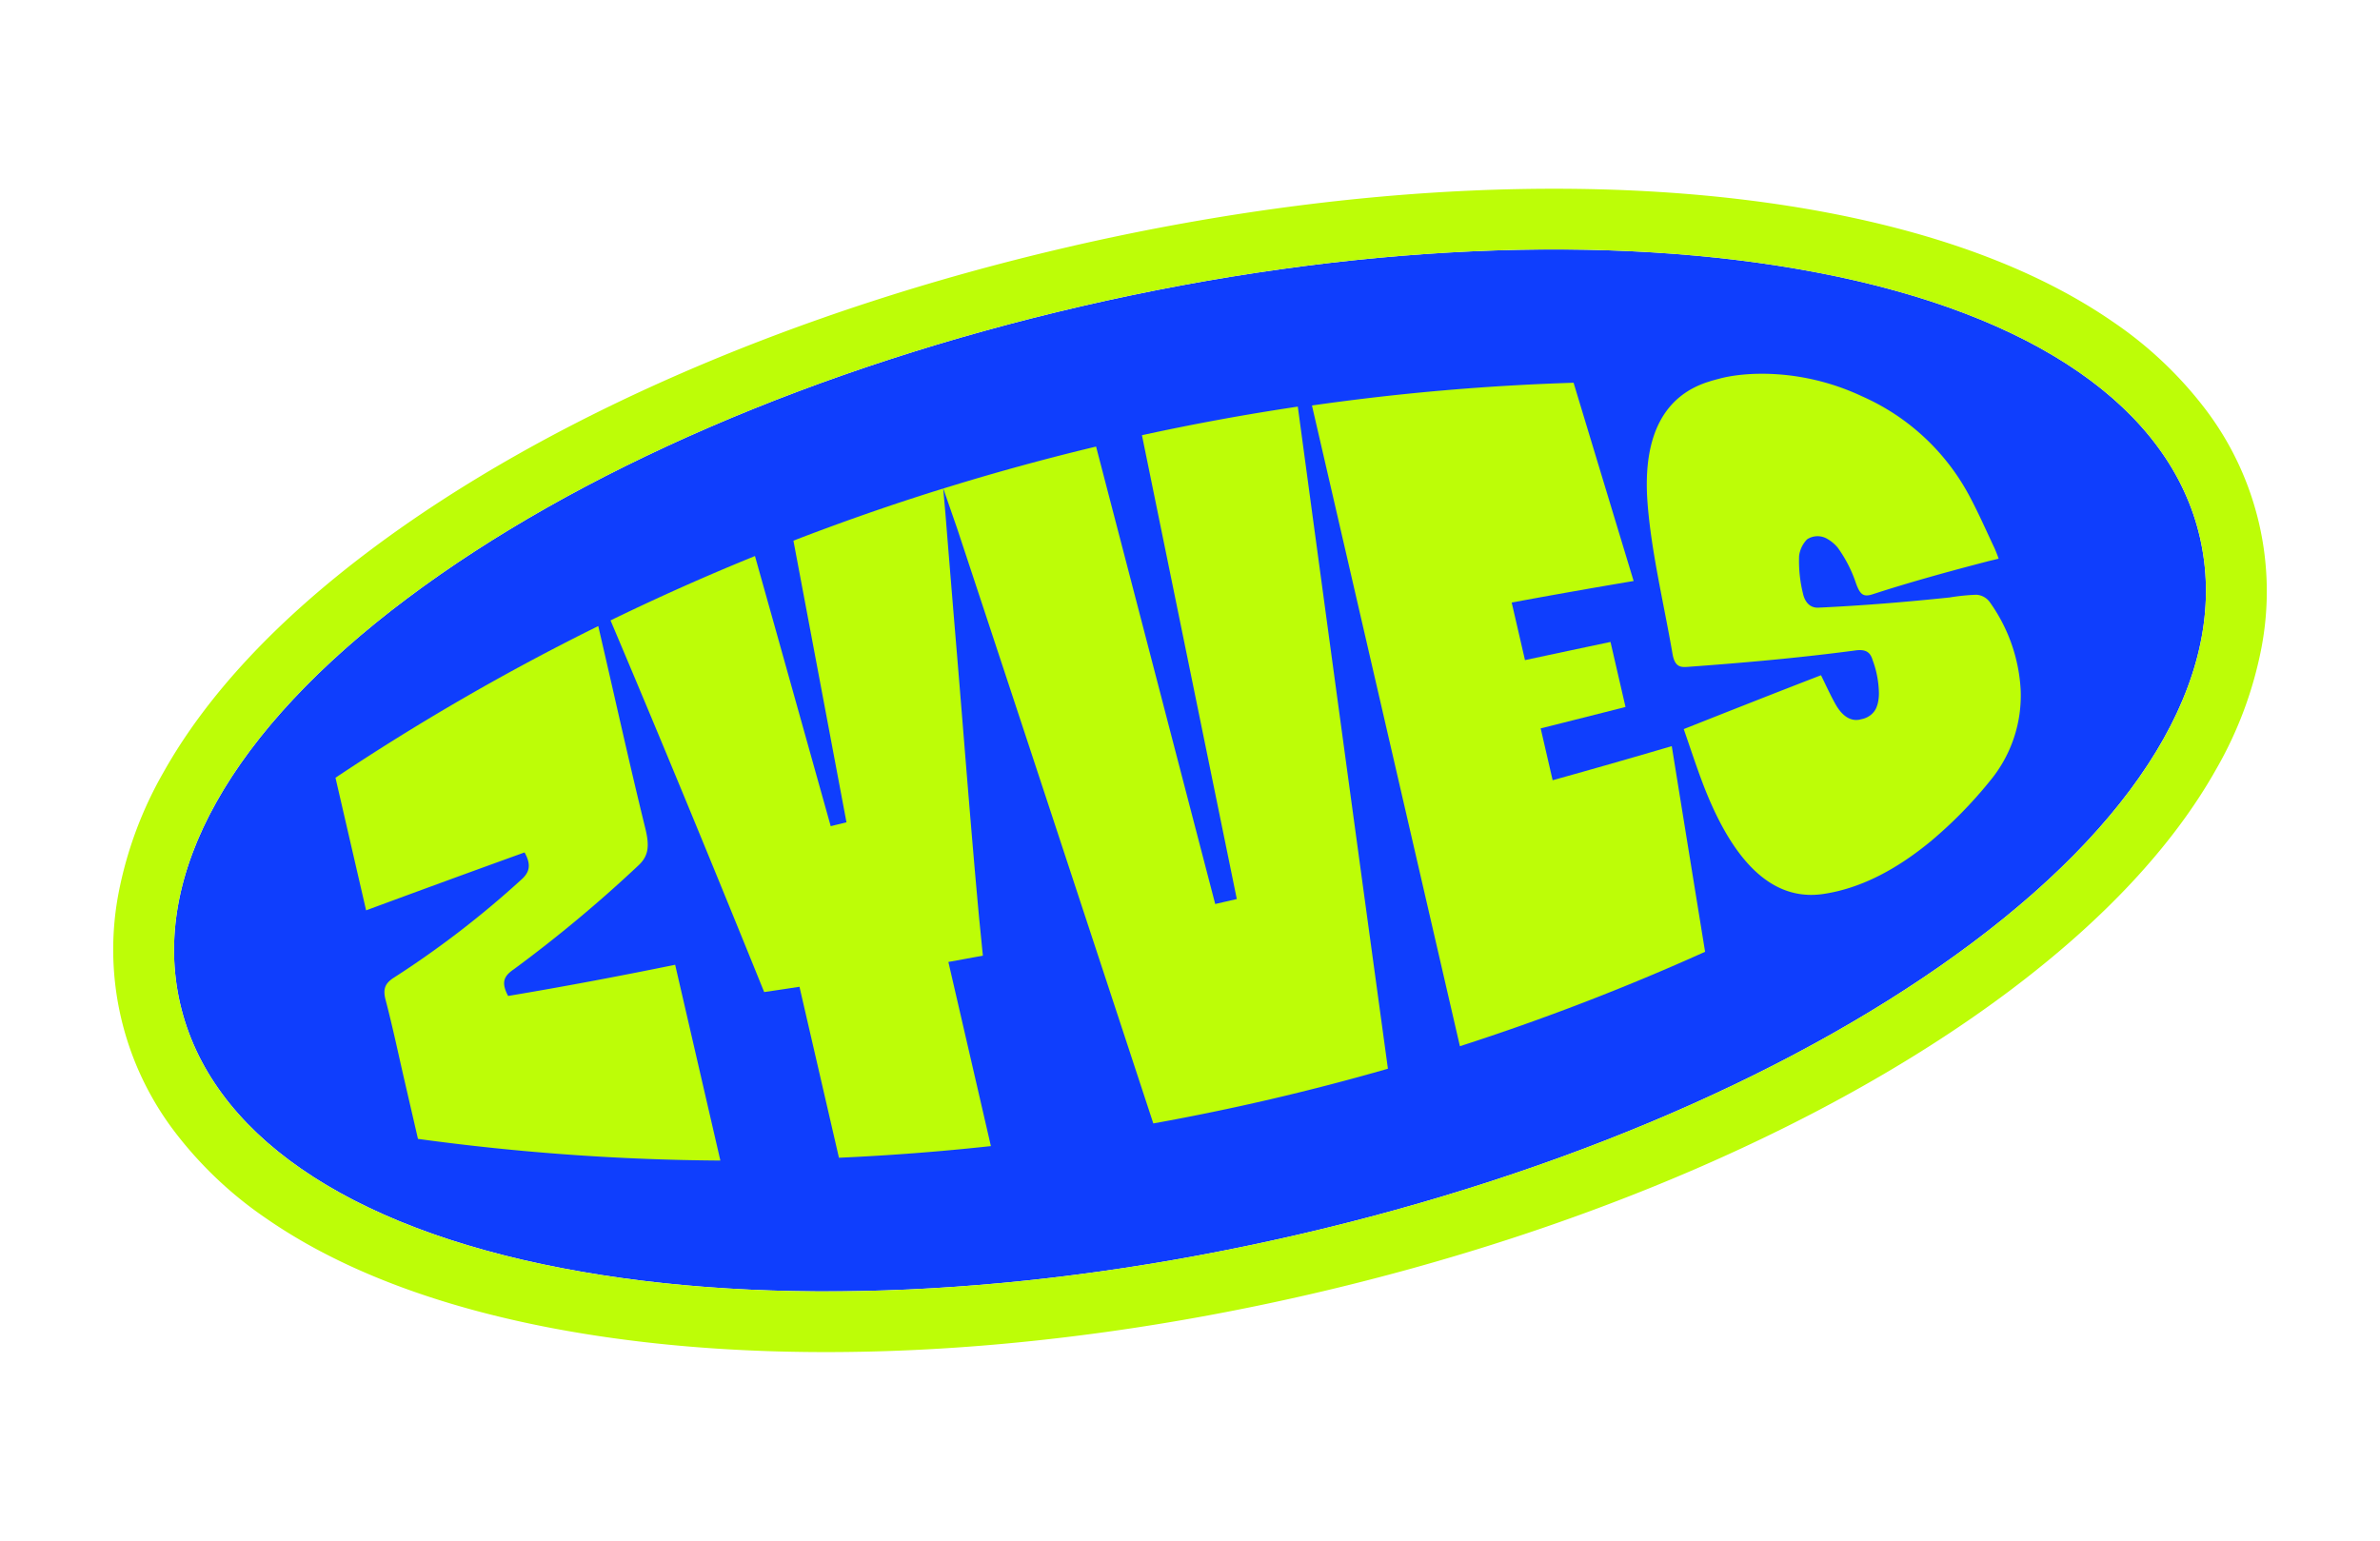
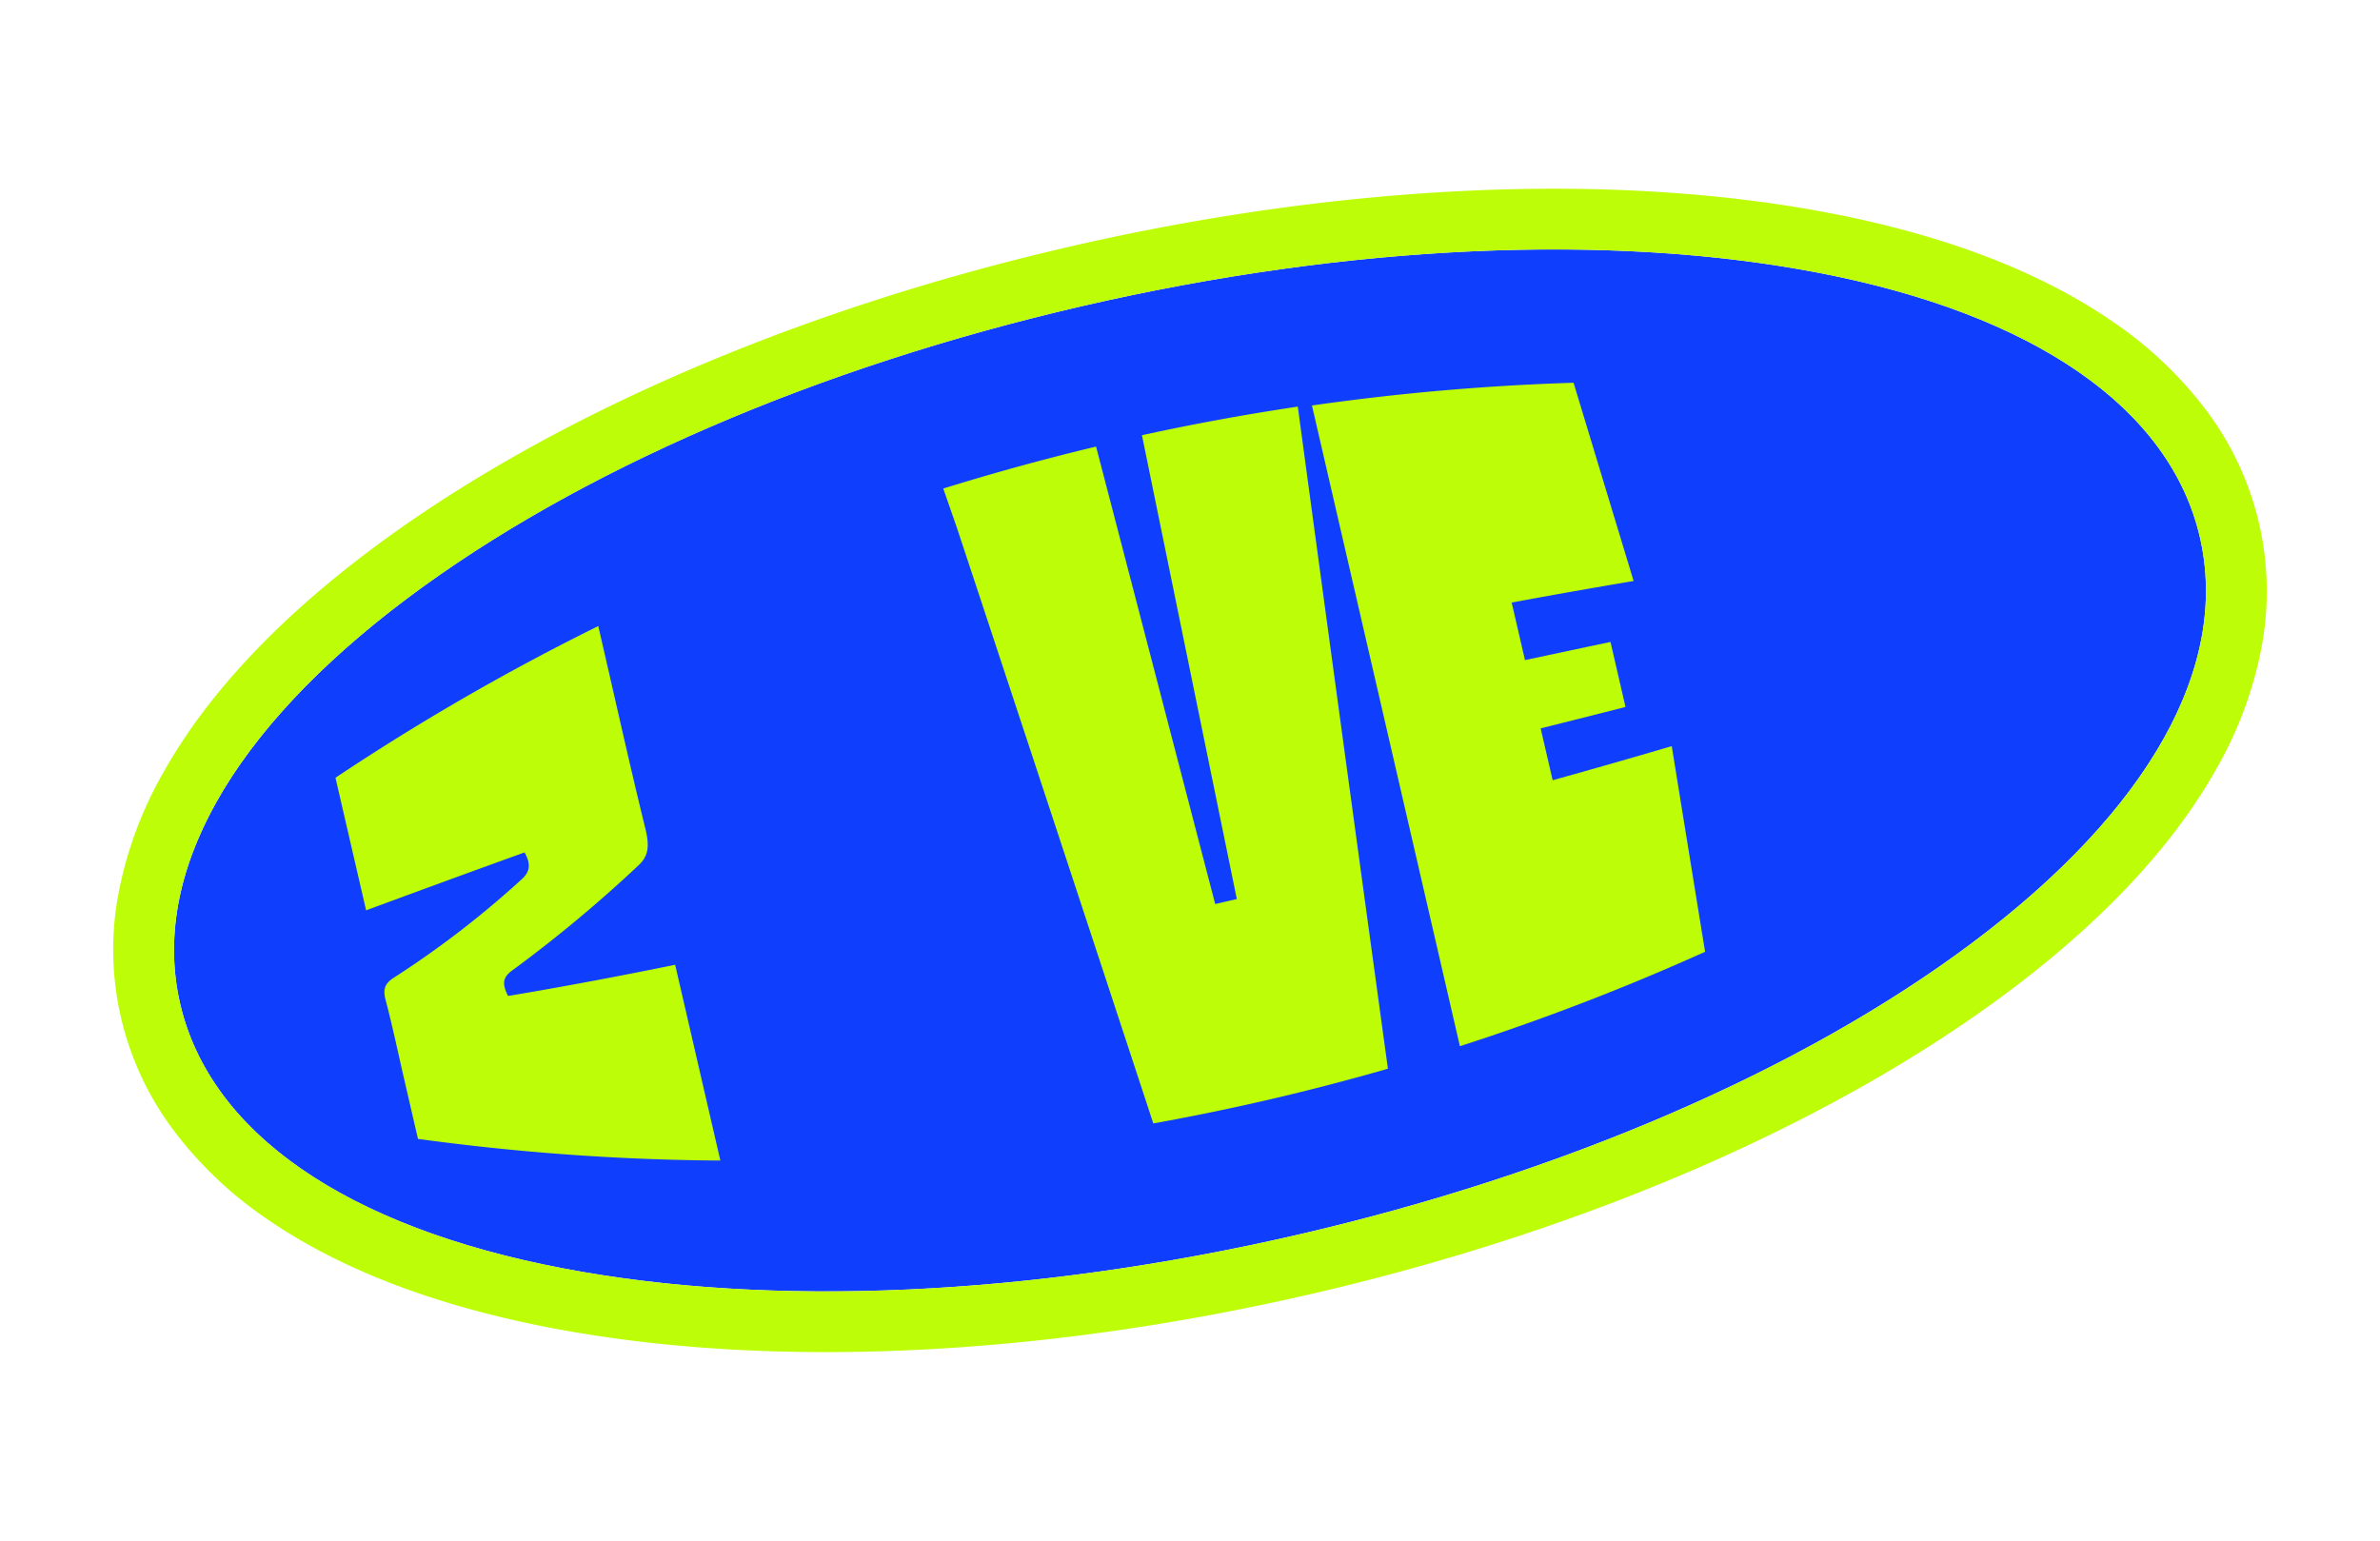
<svg xmlns="http://www.w3.org/2000/svg" width="426.51" height="276.178" viewBox="0 0 426.51 276.178">
  <g id="ZYVES_Web_Promotions_Stickers-03" transform="translate(-34.424 -60.646) rotate(-13)">
    <g id="Groupe_5496" data-name="Groupe 5496" transform="translate(0 153.03)">
      <path id="Tracé_2512" data-name="Tracé 2512" d="M202.349,340.518c-48.894,0-94.937-8.448-129.648-23.792C36.528,300.74,16.61,278.849,16.61,255.084S36.528,209.427,72.7,193.442c34.711-15.343,80.754-23.792,129.648-23.792S297.286,178.1,332,193.442c36.173,15.986,56.091,37.877,56.091,61.642S368.17,300.74,332,316.726c-34.711,15.343-80.754,23.792-129.648,23.792Z" transform="translate(-5.724 -158.757)" fill="#0f3efd" />
      <path id="Tracé_2513" data-name="Tracé 2513" d="M196.625,163.923c48.894,0,94.937,8.448,129.648,23.792,36.173,15.986,56.091,37.877,56.091,61.642S362.446,295.013,326.274,311c-34.711,15.343-80.754,23.792-129.648,23.792S101.688,326.342,66.977,311C30.8,295.013,10.886,273.122,10.886,249.357S30.8,203.7,66.977,187.715c34.711-15.343,80.754-23.792,129.648-23.792m0-10.887c-50.375,0-97.985,8.776-134.053,24.722-19.394,8.573-34.626,18.843-45.257,30.536A70.193,70.193,0,0,0,4.568,227.643a53.906,53.906,0,0,0,0,43.435,70.387,70.387,0,0,0,12.748,19.348c10.637,11.686,25.863,21.963,45.257,30.536,36.068,15.94,83.671,24.722,134.053,24.722s97.985-8.776,134.053-24.722c19.394-8.573,34.626-18.843,45.257-30.536a70.192,70.192,0,0,0,12.748-19.348,53.921,53.921,0,0,0,0-43.441,70.386,70.386,0,0,0-12.748-19.348c-10.637-11.686-25.863-21.963-45.257-30.536-36.068-15.94-83.671-24.722-134.053-24.722h0Z" transform="translate(0 -153.03)" fill="#bdfd07" />
    </g>
    <g id="a810423f-430d-41cb-9218-fc81e978d07c_13" data-name="a810423f-430d-41cb-9218-fc81e978d07c@13" transform="translate(46.91 188.875)">
      <path id="Tracé_2278" data-name="Tracé 2278" d="M95.081,281.729a243.634,243.634,0,0,0,25.961-13.108c2.189-1.226,2.845-2.838,2.8-6.22-.157-10.991-.059-22.009-.059-33.02V225.14a419.767,419.767,0,0,0-52,15.894v24.395h0c10.146-1.3,20.062-2.536,30.005-3.729.714,2.464.052,3.69-1.652,4.614a171,171,0,0,1-26.1,11.948c-1.973.675-2.523,1.625-2.458,3.67.144,4.817.046,9.622.046,14.419v11.083a418.766,418.766,0,0,0,51.929,15.973V287.392c-10.421-.262-20.534-.682-30.425-1.285-.76-2.818.223-3.664,1.953-4.385" transform="translate(-71.572 -213.723)" fill="#bdfd07" />
      <path id="Tracé_2279" data-name="Tracé 2279" d="M381.858,275.874q7.855-.147,15.678-.321V263.591q-7.806-.147-15.664-.275V252.725q11.119.492,22.16,1.154c-.845-12.5-1.671-24.781-2.491-37.044a424.2,424.2,0,0,0-46.6-6.574V328.124a421.283,421.283,0,0,0,46.62-6.607c.826-12.551,1.632-24.716,2.471-37.261q-11.041.659-22.173,1.154v-9.536Z" transform="translate(-169.216 -208.595)" fill="#bdfd07" />
-       <path id="Tracé_2514" data-name="Tracé 2514" d="M490.633,276.272a37.585,37.585,0,0,0-4.8-.61c-7.767-.957-15.586-2.091-23.457-3.533-1.933-.433-2.025-2.451-2.012-3.041a24.3,24.3,0,0,1,.839-6.751,5.176,5.176,0,0,1,2.065-2.576,3.427,3.427,0,0,1,3.618.806,6.835,6.835,0,0,1,1.4,1.888,23.814,23.814,0,0,1,1.75,7c.262,2.13.747,2.694,2.464,2.543,7.295-.636,14.55-.924,21.74-1.121.564,0,1.127-.007,1.691-.013,0,0-.059-.649-.2-1.481-.039-.236-.085-.5-.144-.76-.669-3.054-1.252-6.174-2.084-9.34a40.182,40.182,0,0,0-15.042-22.409.02.02,0,0,0-.007-.013c-9.484-7.38-19.663-8.894-24.119-8.691h-.02c-.288.007-.544.013-.773.026-.492.013-.865.046-1.121.079a1.514,1.514,0,0,0-.282.02h-.052c-7.55.728-13.3,6.115-15.212,18.673-1.324,8.717-1.206,18.181-1.724,27.377-.144,2.55,1.029,2.694,2.215,2.89,10.015,1.56,19.951,2.936,29.822,3.874,1.357.125,2.32.518,2.576,1.789a1.841,1.841,0,0,1,.052.347c0,.052.013.1.013.151a17.776,17.776,0,0,1-.17,5.859.235.235,0,0,0-.013.072,7.8,7.8,0,0,1-.642,1.92.215.215,0,0,1-.02.039.218.218,0,0,0-.02.039c-.072.131-.144.256-.216.367l-.007.007a3.2,3.2,0,0,1-1.193,1.167.546.546,0,0,1-.079.052,3.84,3.84,0,0,1-1.9.446h-.57a.1.1,0,0,1-.059-.013c-1.527-.157-2.674-1.376-3.336-3.572-.524-1.763-.9-3.644-1.389-5.722-8.684,1.239-17.329,2.536-26.138,3.874.387,3.644.655,6.561,1.022,9.412,1.881,14.694,6.915,24.342,16.89,25.024,6.856.5,13.81-1.462,20.646-4.863a77.772,77.772,0,0,0,12.807-8.167,23.948,23.948,0,0,0,9.064-14.76,29.844,29.844,0,0,0-1.92-16.6,3.22,3.22,0,0,0-1.947-1.7Z" transform="translate(-196.482 -214.761)" fill="#bdfd07" />
-       <path id="Tracé_2515" data-name="Tracé 2515" d="M217.344,209.776q-13.7,1.052-27.344,3c-.7,17.316-1.4,34.272-2.091,51.326l-2.91.039c-.787-17.061-1.56-33.767-2.333-50.231q-13.98,2.242-27.816,5.42c3.952,22.527,7.858,46.069,11.843,71.1q3.185.265,6.377.5v31.453q13.439,2.478,27,4.09V292.6c2.091.1,4.182.2,6.279.288.282-2.215.57-4.444.852-6.666,2.078-15.343,4.418-30.759,6.679-46.351q1.858-12.859,3.769-25.817h0a.145.145,0,0,1,.007-.052c.2-1.429.4-2.864.6-4.293-.308.026-.623.046-.931.072Z" transform="translate(-100.268 -208.406)" fill="#bdfd07" />
      <path id="Tracé_2516" data-name="Tracé 2516" d="M288.451,207.72c-.721,28.5-1.429,56.6-2.137,84.831h-3.972c-.793-28.294-1.566-56.412-2.359-84.693q-13.5.108-26.984,1.068h0c-.465.033-.924.066-1.389.1q.4,3.736.806,7.485c3.421,36.815,6.843,74.18,10.27,111.867a423.457,423.457,0,0,0,43.172-.1q5.486-60.364,10.959-119.266-14.157-1.121-28.367-1.291Z" transform="translate(-133.61 -207.72)" fill="#bdfd07" />
    </g>
  </g>
</svg>